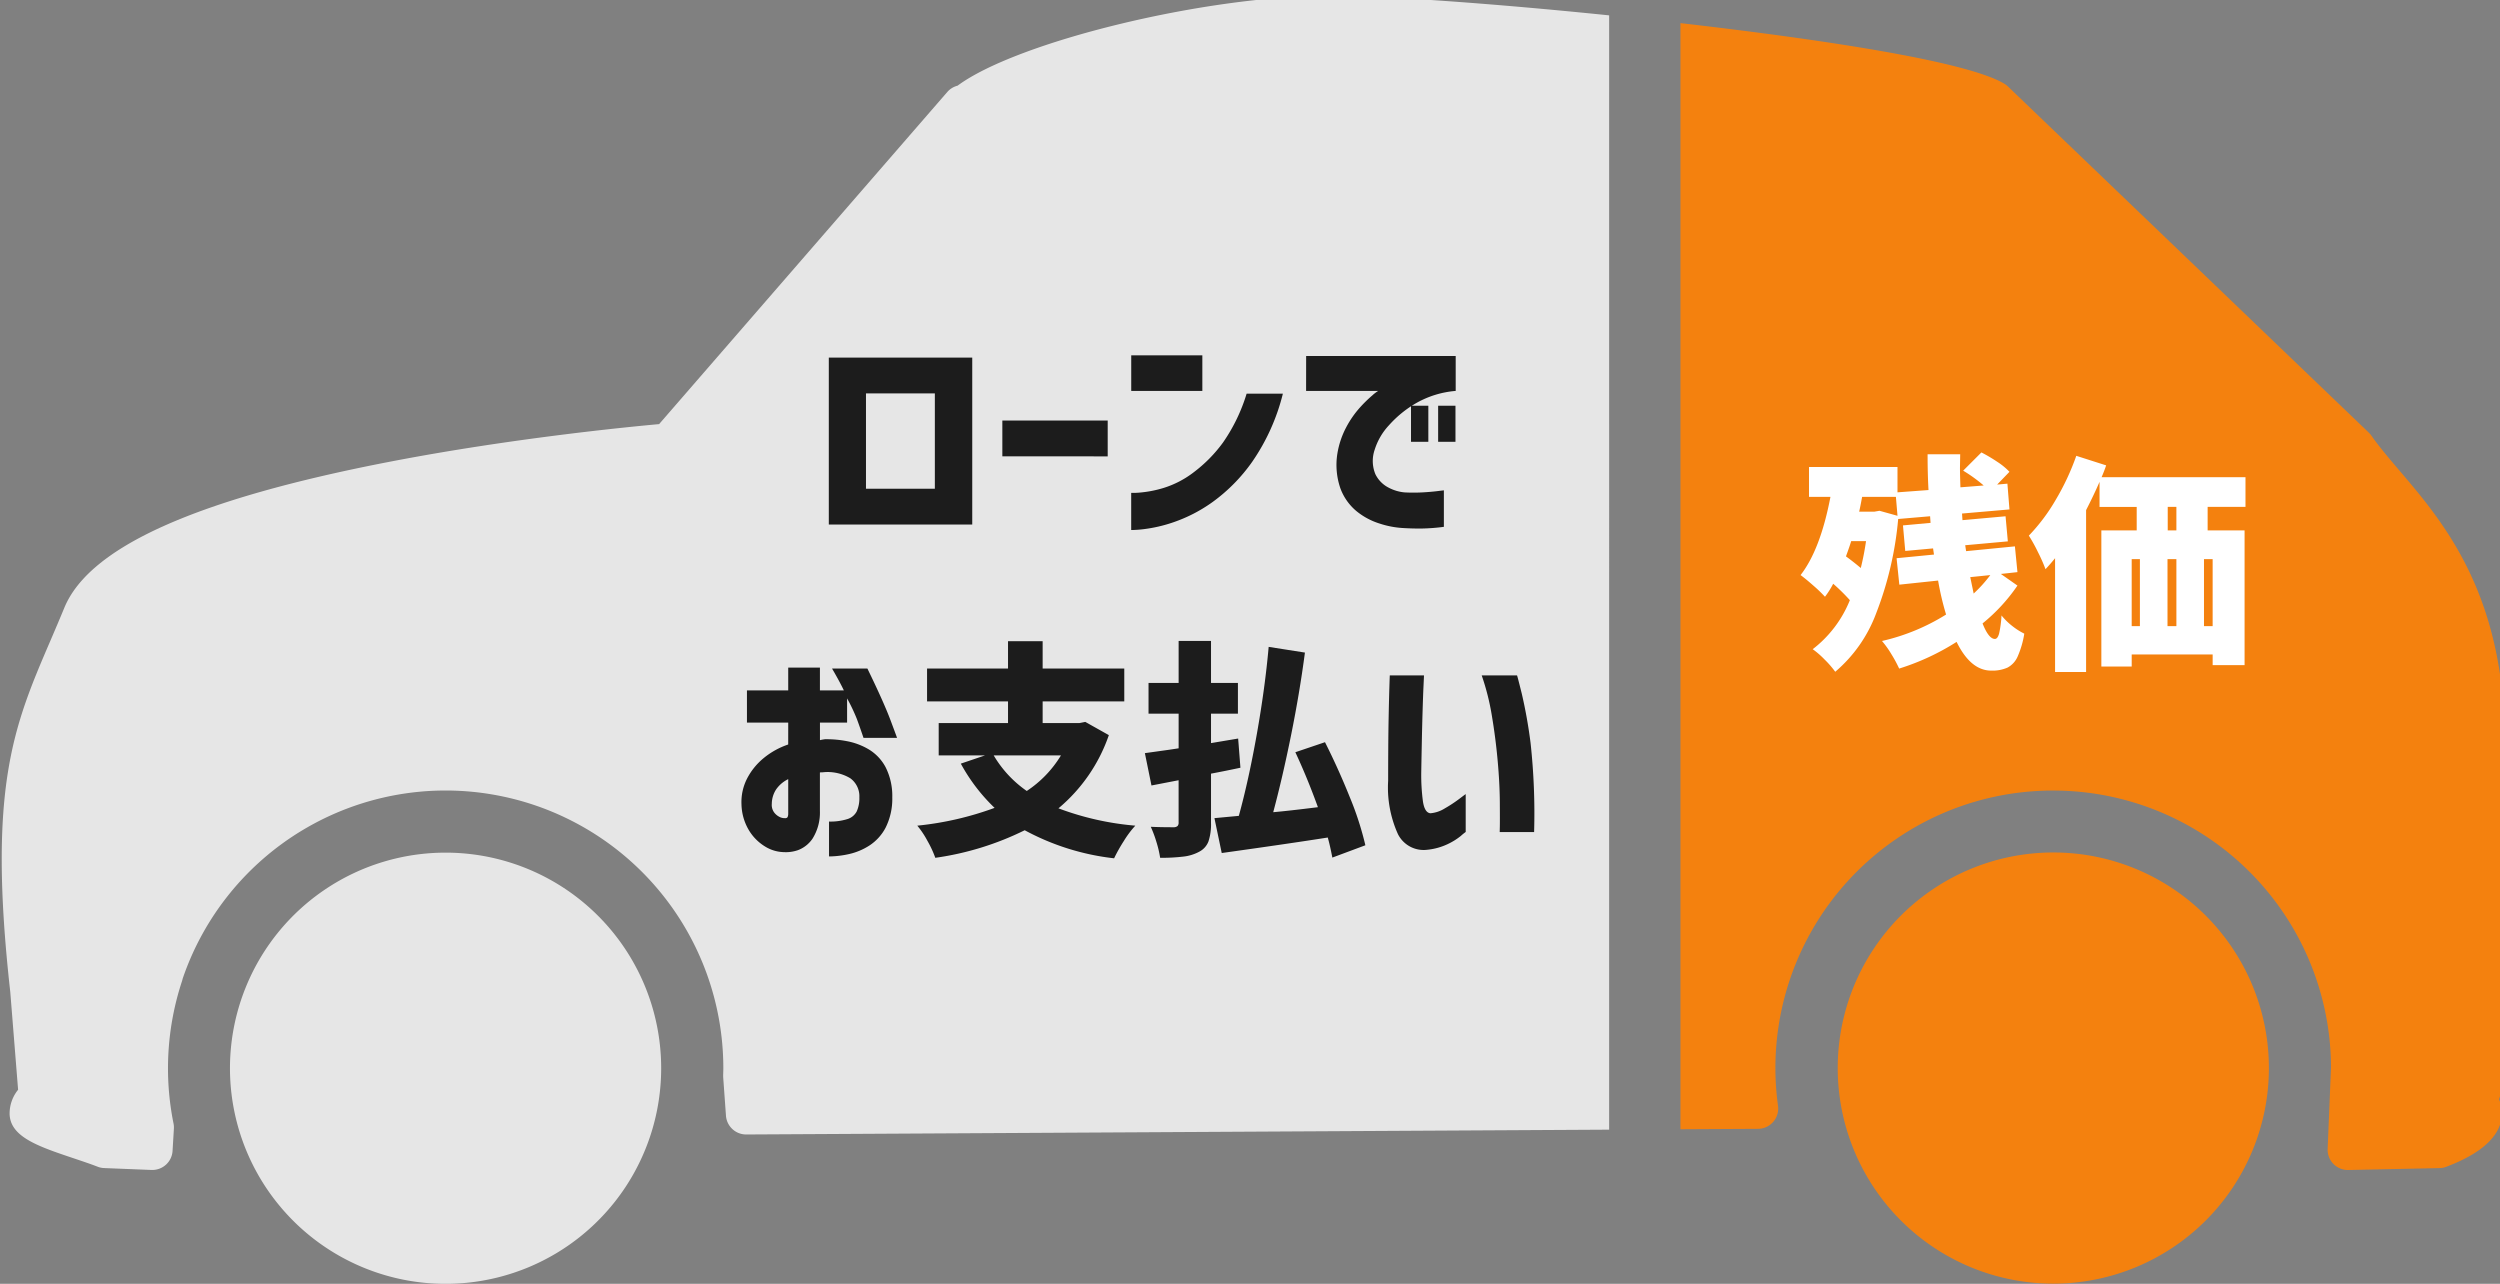
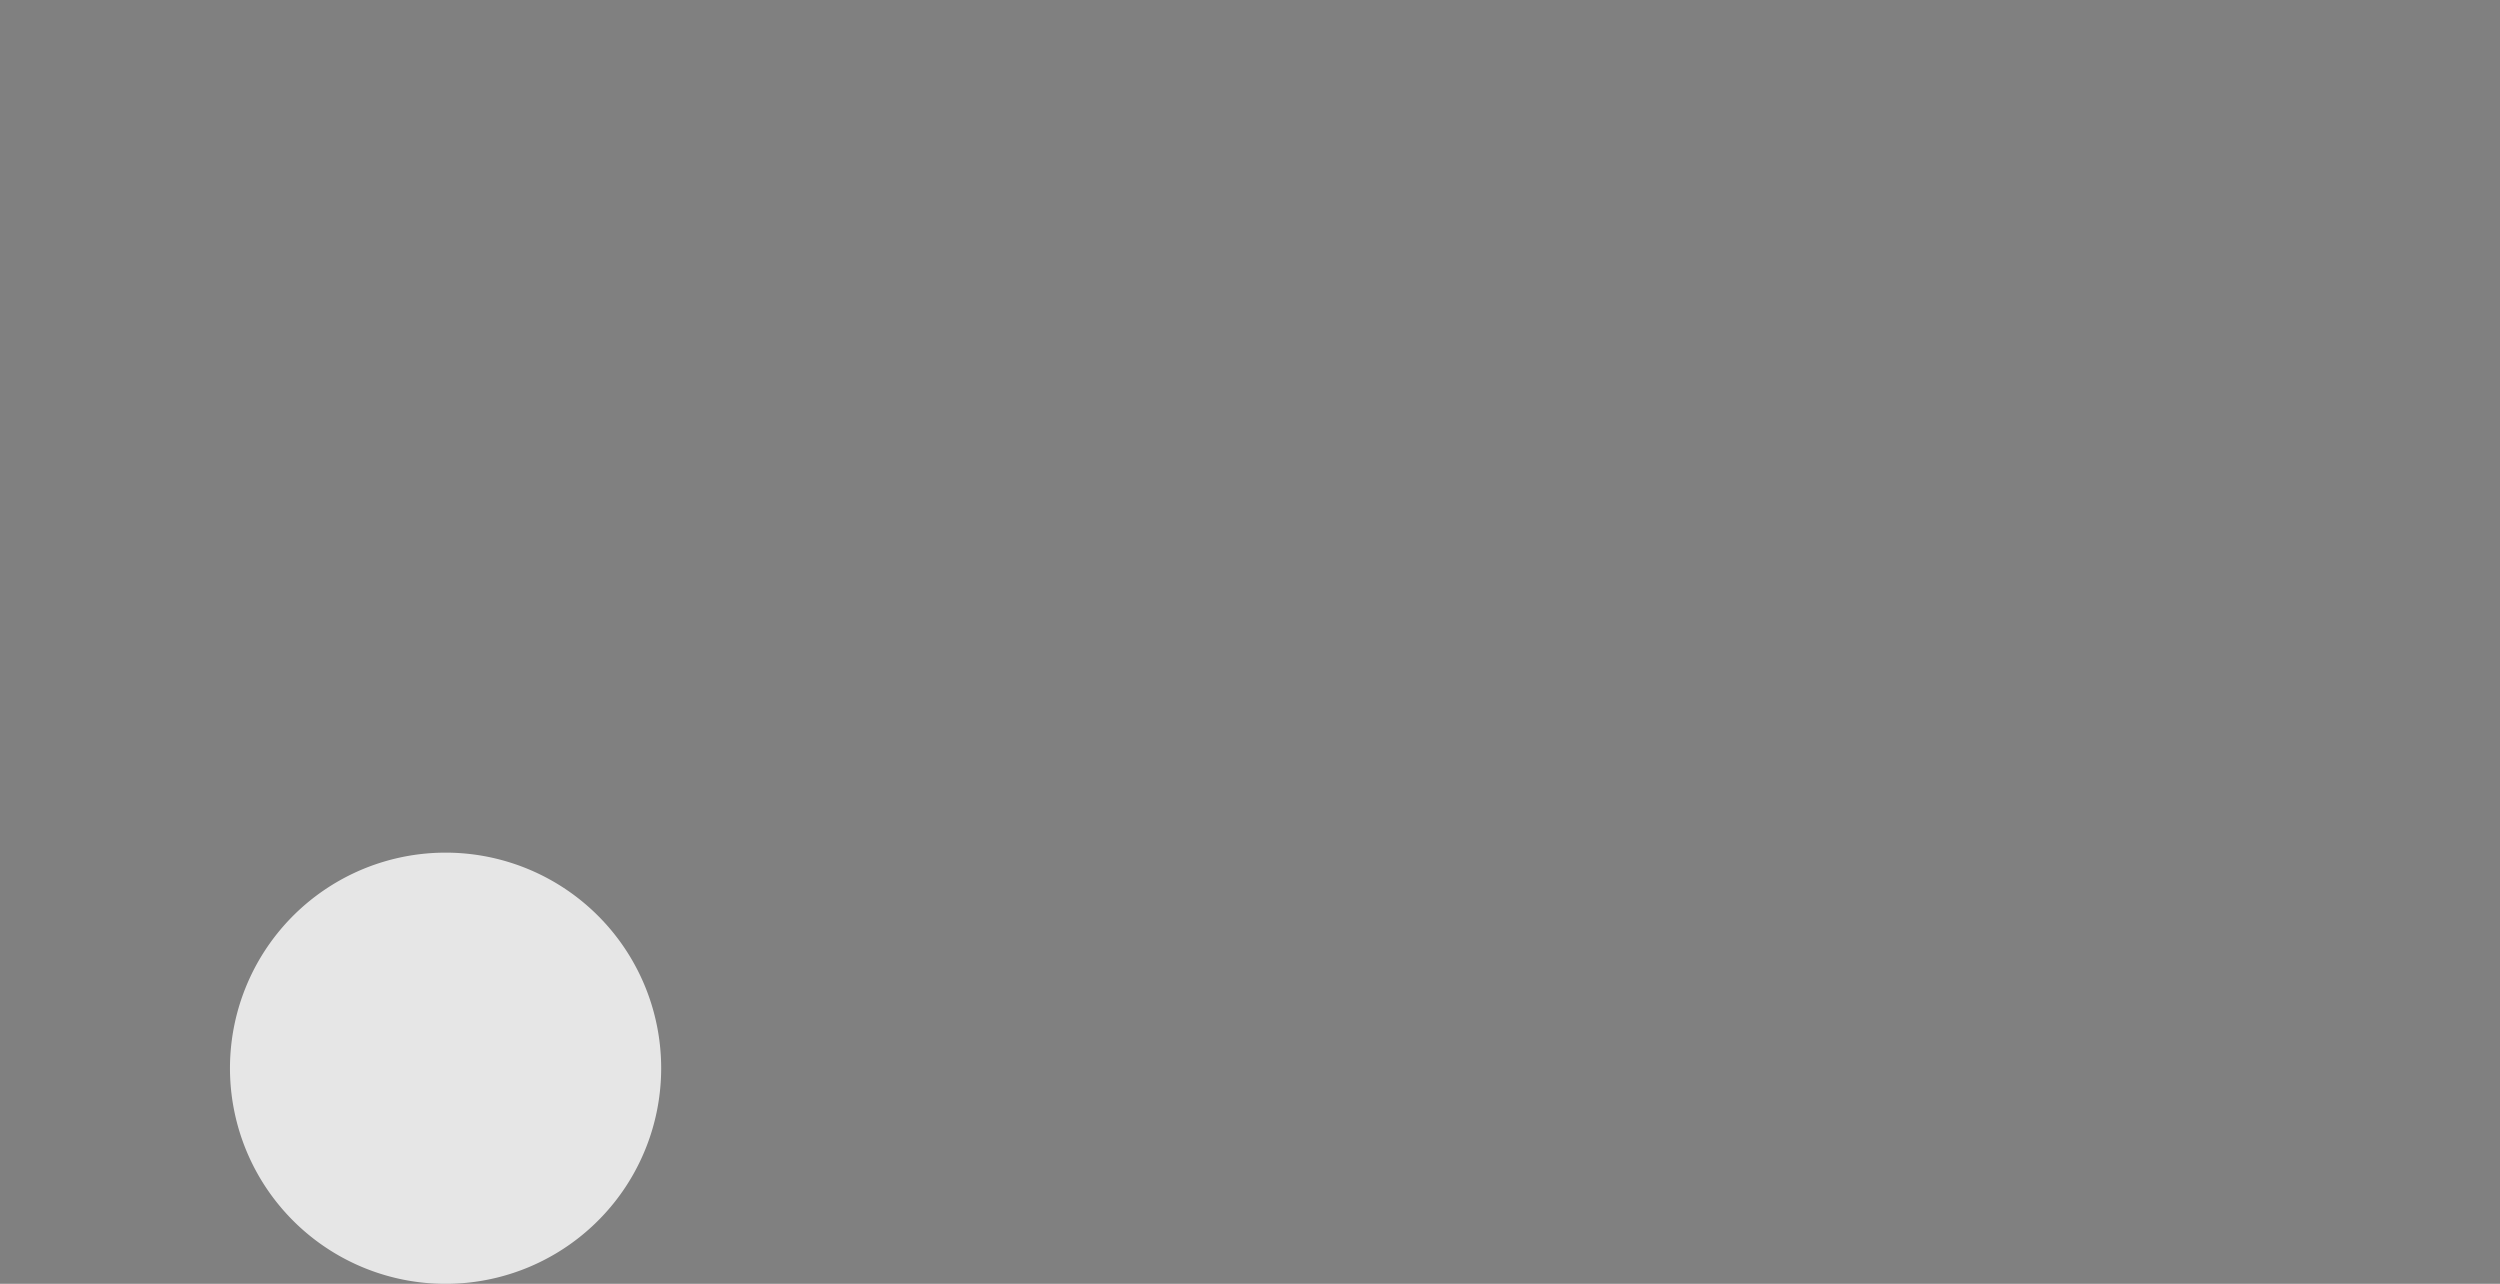
<svg xmlns="http://www.w3.org/2000/svg" width="296" height="152" viewBox="0 0 296 152">
  <rect x="0" y="0" width="296" height="152" fill="#808080" stroke="none" />
  <defs>
    <clipPath id="a">
      <rect width="296" height="152" transform="translate(-0.206 0)" fill="none" />
    </clipPath>
  </defs>
  <g transform="translate(0.206)">
    <g clip-path="url(#a)">
-       <path d="M157.5,0h-.424c-14.633,0-36.889,5.447-43.905,10.644a2.4,2.4,0,0,0-1.22.752L77.831,50.716c-3.723.337-17.46,1.684-31.611,4.4C23.078,59.564,10.383,65.239,7.408,72.466c-.563,1.369-1.115,2.653-1.648,3.895C1.432,86.442-1.7,93.724,1.009,117.934l.928,11.593A4.473,4.473,0,0,0,.931,132.31c0,2.785,3.36,3.914,7.614,5.342,1.027.345,2,.671,2.8.984a2.4,2.4,0,0,0,.778.163l5.61.224.1,0a2.4,2.4,0,0,0,2.392-2.255l.157-2.63a2.39,2.39,0,0,0-.043-.617,32.959,32.959,0,0,1,1-16.842,2.447,2.447,0,0,0,.075-.283,32.887,32.887,0,0,1,64.023,10.6c0,.171-.006.341-.012.511,0,.109-.007.218-.009.327q0,.115.005.229l.327,4.535a2.4,2.4,0,0,0,2.392,2.225h.014l102.163-.571V2.319C176.735.926,163.857,0,157.5,0" transform="translate(0 -0.5)" fill="#e6e6e6" />
-       <path d="M1133.745,102.3c0-17.779-7.217-26.252-12.487-32.439-1.236-1.451-2.4-2.822-3.325-4.136a2.382,2.382,0,0,0-.3-.354L1074.9,24.381a2.4,2.4,0,0,0-.421-.322c-4.6-2.778-22.889-5.379-37.422-7.073l-.935-.108V147.844l9.192-.051a2.4,2.4,0,0,0,2.363-2.717,32.841,32.841,0,0,1,32.588-37.334,32.889,32.889,0,0,1,32.887,32.755l-.4,9.67a2.4,2.4,0,0,0,2.446,2.5l10.8-.224a2.391,2.391,0,0,0,.824-.164c1.623-.635,6.563-2.569,6.563-6.326a4.193,4.193,0,0,0-.344-1.662,11.161,11.161,0,0,0,.707-3.91Z" transform="translate(-837.365 -14.14)" fill="#f4810e" />
      <path d="M166.4,528.868a25.527,25.527,0,1,0,25.525,25.527A25.524,25.524,0,0,0,166.4,528.868" transform="translate(-113.848 -427.915)" fill="#e6e6e6" />
-       <path d="M1158.716,528.76a25.525,25.525,0,1,0,25.525,25.525,25.526,25.526,0,0,0-25.525-25.525" transform="translate(-915.81 -427.827)" fill="#f4810e" />
    </g>
-     <path d="M-19.886,1.107H-36.869V-18.657h16.983Zm-4.428-15.525h-8.154V-3.132h8.154Zm7.992,7.452v-4.239H-3.848v4.239ZM12.6-14.391h4.293a24.54,24.54,0,0,1-3.618,8.046A20.236,20.236,0,0,1,8.559-1.553,17.926,17.926,0,0,1,3.929.837a17.2,17.2,0,0,1-3.578.824,13.486,13.486,0,0,1-1.418.095v-4.4A8.489,8.489,0,0,0,.041-2.687,13.516,13.516,0,0,0,2.808-3.24,11.4,11.4,0,0,0,6.359-5.1,16.723,16.723,0,0,0,9.8-8.6,20.551,20.551,0,0,0,12.6-14.391Zm-13.662-.324v-4.212H7.358v4.212Zm20.709-4.131H37.354v4.131A11.293,11.293,0,0,0,32.724-13.3a13.055,13.055,0,0,0-3.267,2.646A7.53,7.53,0,0,0,27.77-7.776a4.08,4.08,0,0,0,.081,2.93,3.515,3.515,0,0,0,1.58,1.593,4.992,4.992,0,0,0,1.876.554,20.016,20.016,0,0,0,2.079,0q1-.054,1.768-.149t.8-.094v4.32a23.231,23.231,0,0,1-2.619.2q-1.134.013-2.349-.067A10.776,10.776,0,0,1,28.337.986,8.165,8.165,0,0,1,25.6-.486a6.384,6.384,0,0,1-1.89-2.673,8.471,8.471,0,0,1-.365-4.131,10.1,10.1,0,0,1,1.04-3.105A11.578,11.578,0,0,1,26-12.731,15.76,15.76,0,0,1,27.5-14.2a4.4,4.4,0,0,1,.675-.513H19.642ZM32.063-8.694V-12.96h2.052v4.266Zm3.213,0V-12.96h2.052v4.266Zm-76.95,33.248h-4.887V20.747h4.887v-2.7h3.753v2.7h2.835q-.486-1.026-1.4-2.592h4.185q1.944,4,2.727,6.089t.783,2.119h-3.969q-.459-1.35-.783-2.228a21.291,21.291,0,0,0-1.161-2.443v2.862h-3.213v2.079a5.345,5.345,0,0,1,.594-.108,12.645,12.645,0,0,1,2.592.229,7.934,7.934,0,0,1,2.592.972,5.435,5.435,0,0,1,1.985,2.093,7.521,7.521,0,0,1,.8,3.591A7.636,7.636,0,0,1-30.146,37a5.665,5.665,0,0,1-1.931,2.119,7.457,7.457,0,0,1-2.444,1.013,11.232,11.232,0,0,1-2.322.27V36.272a6.734,6.734,0,0,0,2.146-.284,1.855,1.855,0,0,0,1.134-.918,3.8,3.8,0,0,0,.311-1.66,2.628,2.628,0,0,0-1.08-2.268,5.228,5.228,0,0,0-3.267-.7h-.162a.51.51,0,0,0-.162.027V35.03A5.785,5.785,0,0,1-38.8,38.3a3.632,3.632,0,0,1-1.7,1.35,4.348,4.348,0,0,1-1.66.243,4.4,4.4,0,0,1-2.268-.675,5.665,5.665,0,0,1-1.917-1.944,6.255,6.255,0,0,1-.864-3.051,6.091,6.091,0,0,1,.661-3.038,7.722,7.722,0,0,1,1.971-2.43,9.2,9.2,0,0,1,2.9-1.606Zm0,10.854V31.25a3.7,3.7,0,0,0-1.431,1.215,3.158,3.158,0,0,0-.513,1.7,1.51,1.51,0,0,0,.257,1,1.781,1.781,0,0,0,.648.553,1.272,1.272,0,0,0,.661.149q.027.027.189-.027T-41.674,35.408Zm37.962-9.369a19.635,19.635,0,0,1-5.967,8.667,33.808,33.808,0,0,0,9.1,2.052,11.7,11.7,0,0,0-1.35,1.8,19.083,19.083,0,0,0-1.161,2.065A28.977,28.977,0,0,1-13.675,37.3,34.738,34.738,0,0,1-24.26,40.565a12.445,12.445,0,0,0-.918-1.984,10.577,10.577,0,0,0-1.215-1.823,37.19,37.19,0,0,0,9.153-2.106,21.4,21.4,0,0,1-4-5.238l2.862-.972h-5.481V24.608h8.208V22.043h-9.585V18.155h9.585v-3.24h4.1v3.24h9.666v3.888h-9.666v2.565h4.374l.675-.135Zm-13.635,2.4a13.42,13.42,0,0,0,3.915,4.212,13.283,13.283,0,0,0,4.05-4.212ZM11.867,29.9q-1.917.405-3.483.7v5.805a6.487,6.487,0,0,1-.3,2.214,2.289,2.289,0,0,1-1.08,1.215,5.084,5.084,0,0,1-1.849.581,21.465,21.465,0,0,1-2.795.148,12.294,12.294,0,0,0-.432-1.849,14.125,14.125,0,0,0-.675-1.822q1.08.054,2.754.054a.672.672,0,0,0,.418-.148.581.581,0,0,0,.122-.418v-5l-3.213.621L.554,28.172l2.862-.4L4.55,27.6V23.5H.986V19.856H4.55V14.888H8.384v4.968H11.57V23.5H8.384v3.483l3.213-.54ZM22.748,40.538q-.27-1.431-.54-2.376-4.428.7-12.555,1.836l-.864-4.131,2.889-.27q1.161-4.212,2.133-9.693t1.4-10.314l4.293.675q-.621,4.725-1.634,9.747t-2.12,9.153q1.836-.162,5.292-.594-1.269-3.51-2.673-6.507l3.51-1.188q1.593,3.159,2.93,6.493a36.623,36.623,0,0,1,1.85,5.711Zm6.8-21.573H33.6q0,.054-.054,1.2t-.108,2.93q-.054,1.782-.094,3.74t-.068,3.6a23.729,23.729,0,0,0,.2,3.456q.2,1.323.878,1.4a3.8,3.8,0,0,0,1.714-.58,16.157,16.157,0,0,0,1.688-1.107q.729-.553.783-.581v4.482a6.394,6.394,0,0,0-.58.472,7.687,7.687,0,0,1-1.566.972,7.307,7.307,0,0,1-2.389.661,3.4,3.4,0,0,1-3.5-1.876,13.415,13.415,0,0,1-1.147-6.3q0-1.728.013-3.847t.054-4.077q.041-1.957.081-3.226T29.552,18.965Zm10.881,0h4.185q.027,0,.567,2.174a57.559,57.559,0,0,1,1.039,5.832,76.913,76.913,0,0,1,.419,10.543H42.566q0-.054.014-.634t0-2.849q-.013-2.268-.257-4.968t-.688-5.333A28.541,28.541,0,0,0,40.433,18.965Z" transform="translate(134.794 61)" fill="#1c1c1c" />
-     <path d="M-1.134-7.668A20.987,20.987,0,0,1-5.265-3.186Q-4.536-1.35-3.807-1.35q.324,0,.5-.635a12.406,12.406,0,0,0,.284-2.147A7.721,7.721,0,0,0-1.741-2.876a7.854,7.854,0,0,0,1.417.9,10.976,10.976,0,0,1-.783,2.7A2.711,2.711,0,0,1-2.3,2.039,4.378,4.378,0,0,1-4.239,2.4q-2.43,0-4.1-3.4a28.442,28.442,0,0,1-6.8,3.159A15.676,15.676,0,0,0-16.065.445a11.448,11.448,0,0,0-1.107-1.552A24.644,24.644,0,0,0-9.585-4.239a33.9,33.9,0,0,1-.945-4.023l-4.59.486-.324-3.132,4.428-.432-.108-.729-3.294.3-.27-3.024,3.267-.3-.054-.783-3.78.324A40.691,40.691,0,0,1-17.861-4.388a16.72,16.72,0,0,1-4.847,6.926A11.293,11.293,0,0,0-23.976,1.08a9.951,9.951,0,0,0-1.4-1.215,13.8,13.8,0,0,0,4.4-5.805A22.589,22.589,0,0,0-22.95-7.884a10.157,10.157,0,0,1-.972,1.539A17.225,17.225,0,0,0-25.3-7.668q-.918-.81-1.512-1.242,2.349-3.024,3.537-9.261h-2.538v-3.537h10.476v3l3.672-.27q-.108-1.917-.108-4.239h3.861l-.027,1.593q0,.756.054,2.322l2.754-.216a17.6,17.6,0,0,0-2.43-1.755l2.16-2.16a18.907,18.907,0,0,1,1.89,1.12,7.785,7.785,0,0,1,1.431,1.175l-1.458,1.512,1.215-.108.243,3.051-5.616.486.054.783,5.1-.459.27,2.97-5.049.459.108.7,5.778-.567.3,3.051L-3.1-9.045Zm-16.335-8.856,2.133.594-.189-2.241h-4q-.216,1.188-.351,1.755h1.782Zm-3.348,3.591q-.189.621-.621,1.809.891.648,1.755,1.377a31.963,31.963,0,0,0,.621-3.186ZM-6.723-8.667l.405,1.944A16.27,16.27,0,0,0-4.347-8.91Zm28.107-8.316V-14.2h4.374V1.755h-3.78V.486H12.393V1.917H8.8V-14.2h4.185v-2.781h-4.4v-2.97Q7.965-18.5,6.993-16.6V2.565H3.321V-10.908q-.567.7-1.134,1.3A18.627,18.627,0,0,0,1.309-11.6,19.97,19.97,0,0,0,.216-13.581a22.011,22.011,0,0,0,3.173-4.225,28.961,28.961,0,0,0,2.444-5.225L9.369-21.9q-.216.648-.54,1.4H25.866v3.51Zm-3.7,2.781v-2.781H16.659V-14.2Zm-5.292,3.4v7.938h.972V-10.8Zm5.292,0H16.632v7.938h1.053Zm4.293,7.938V-10.8H20.952v7.938Z" transform="translate(239.794 77)" fill="#fff" />
  </g>
</svg>